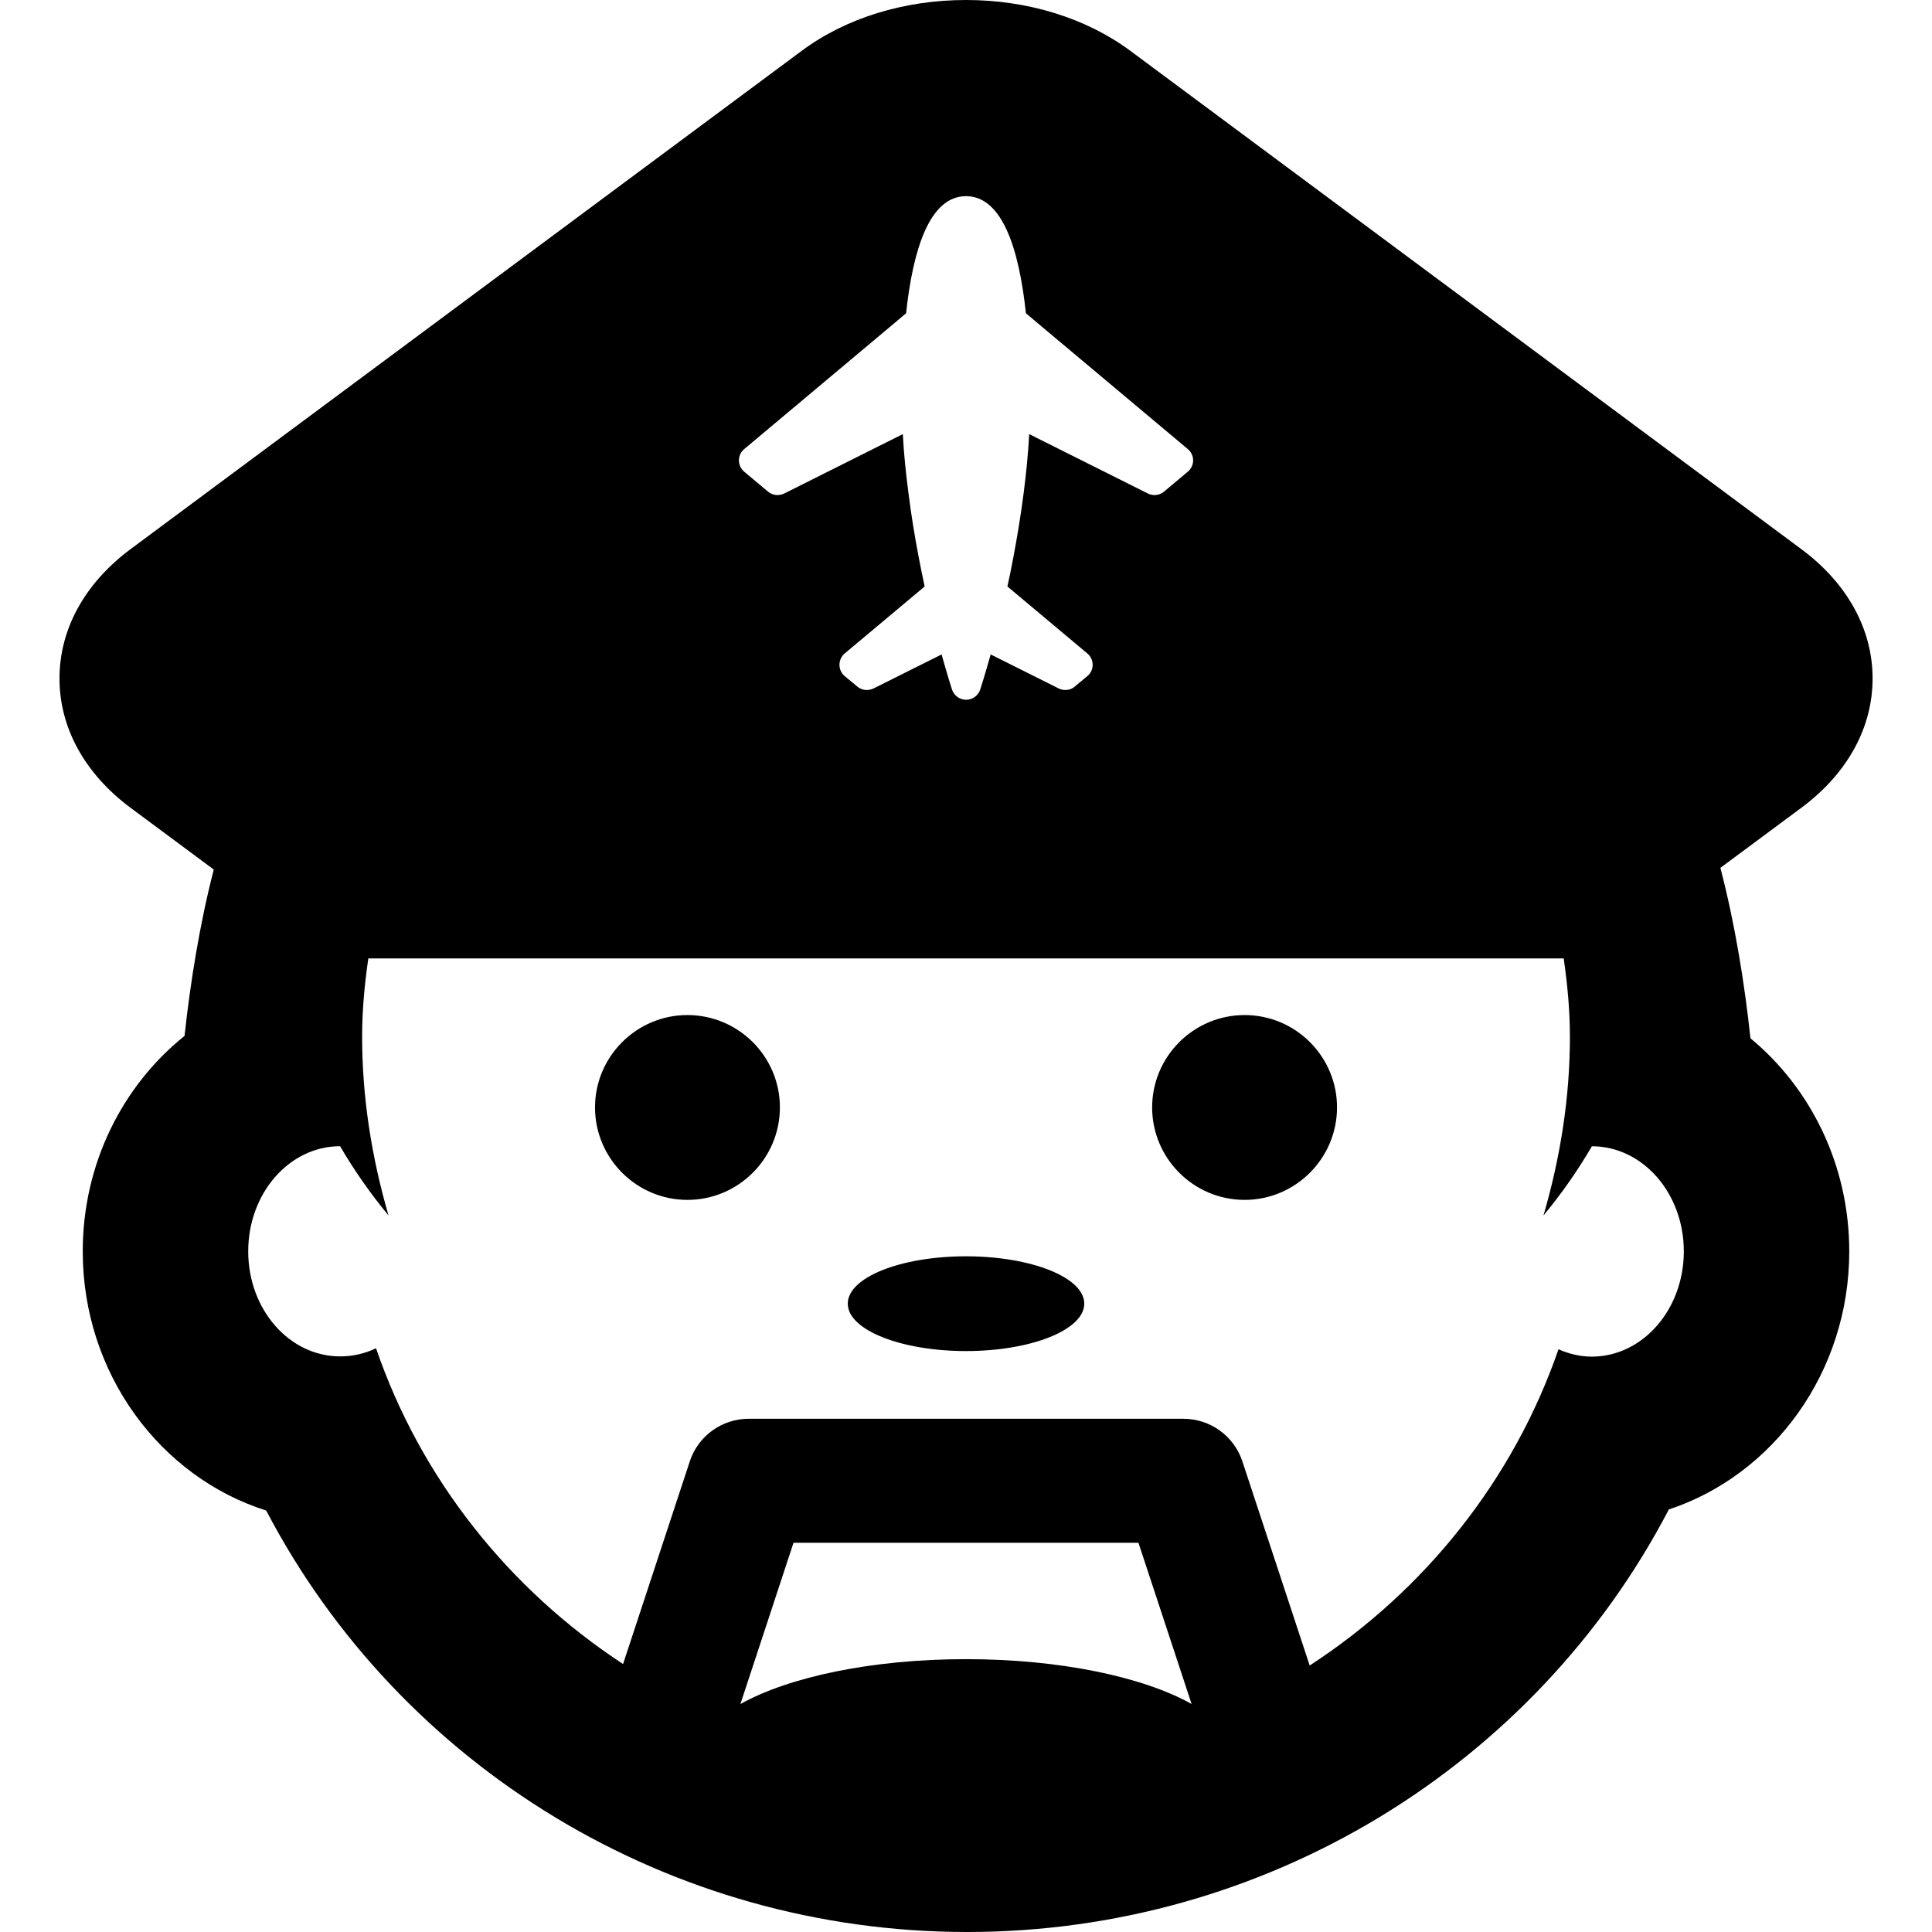
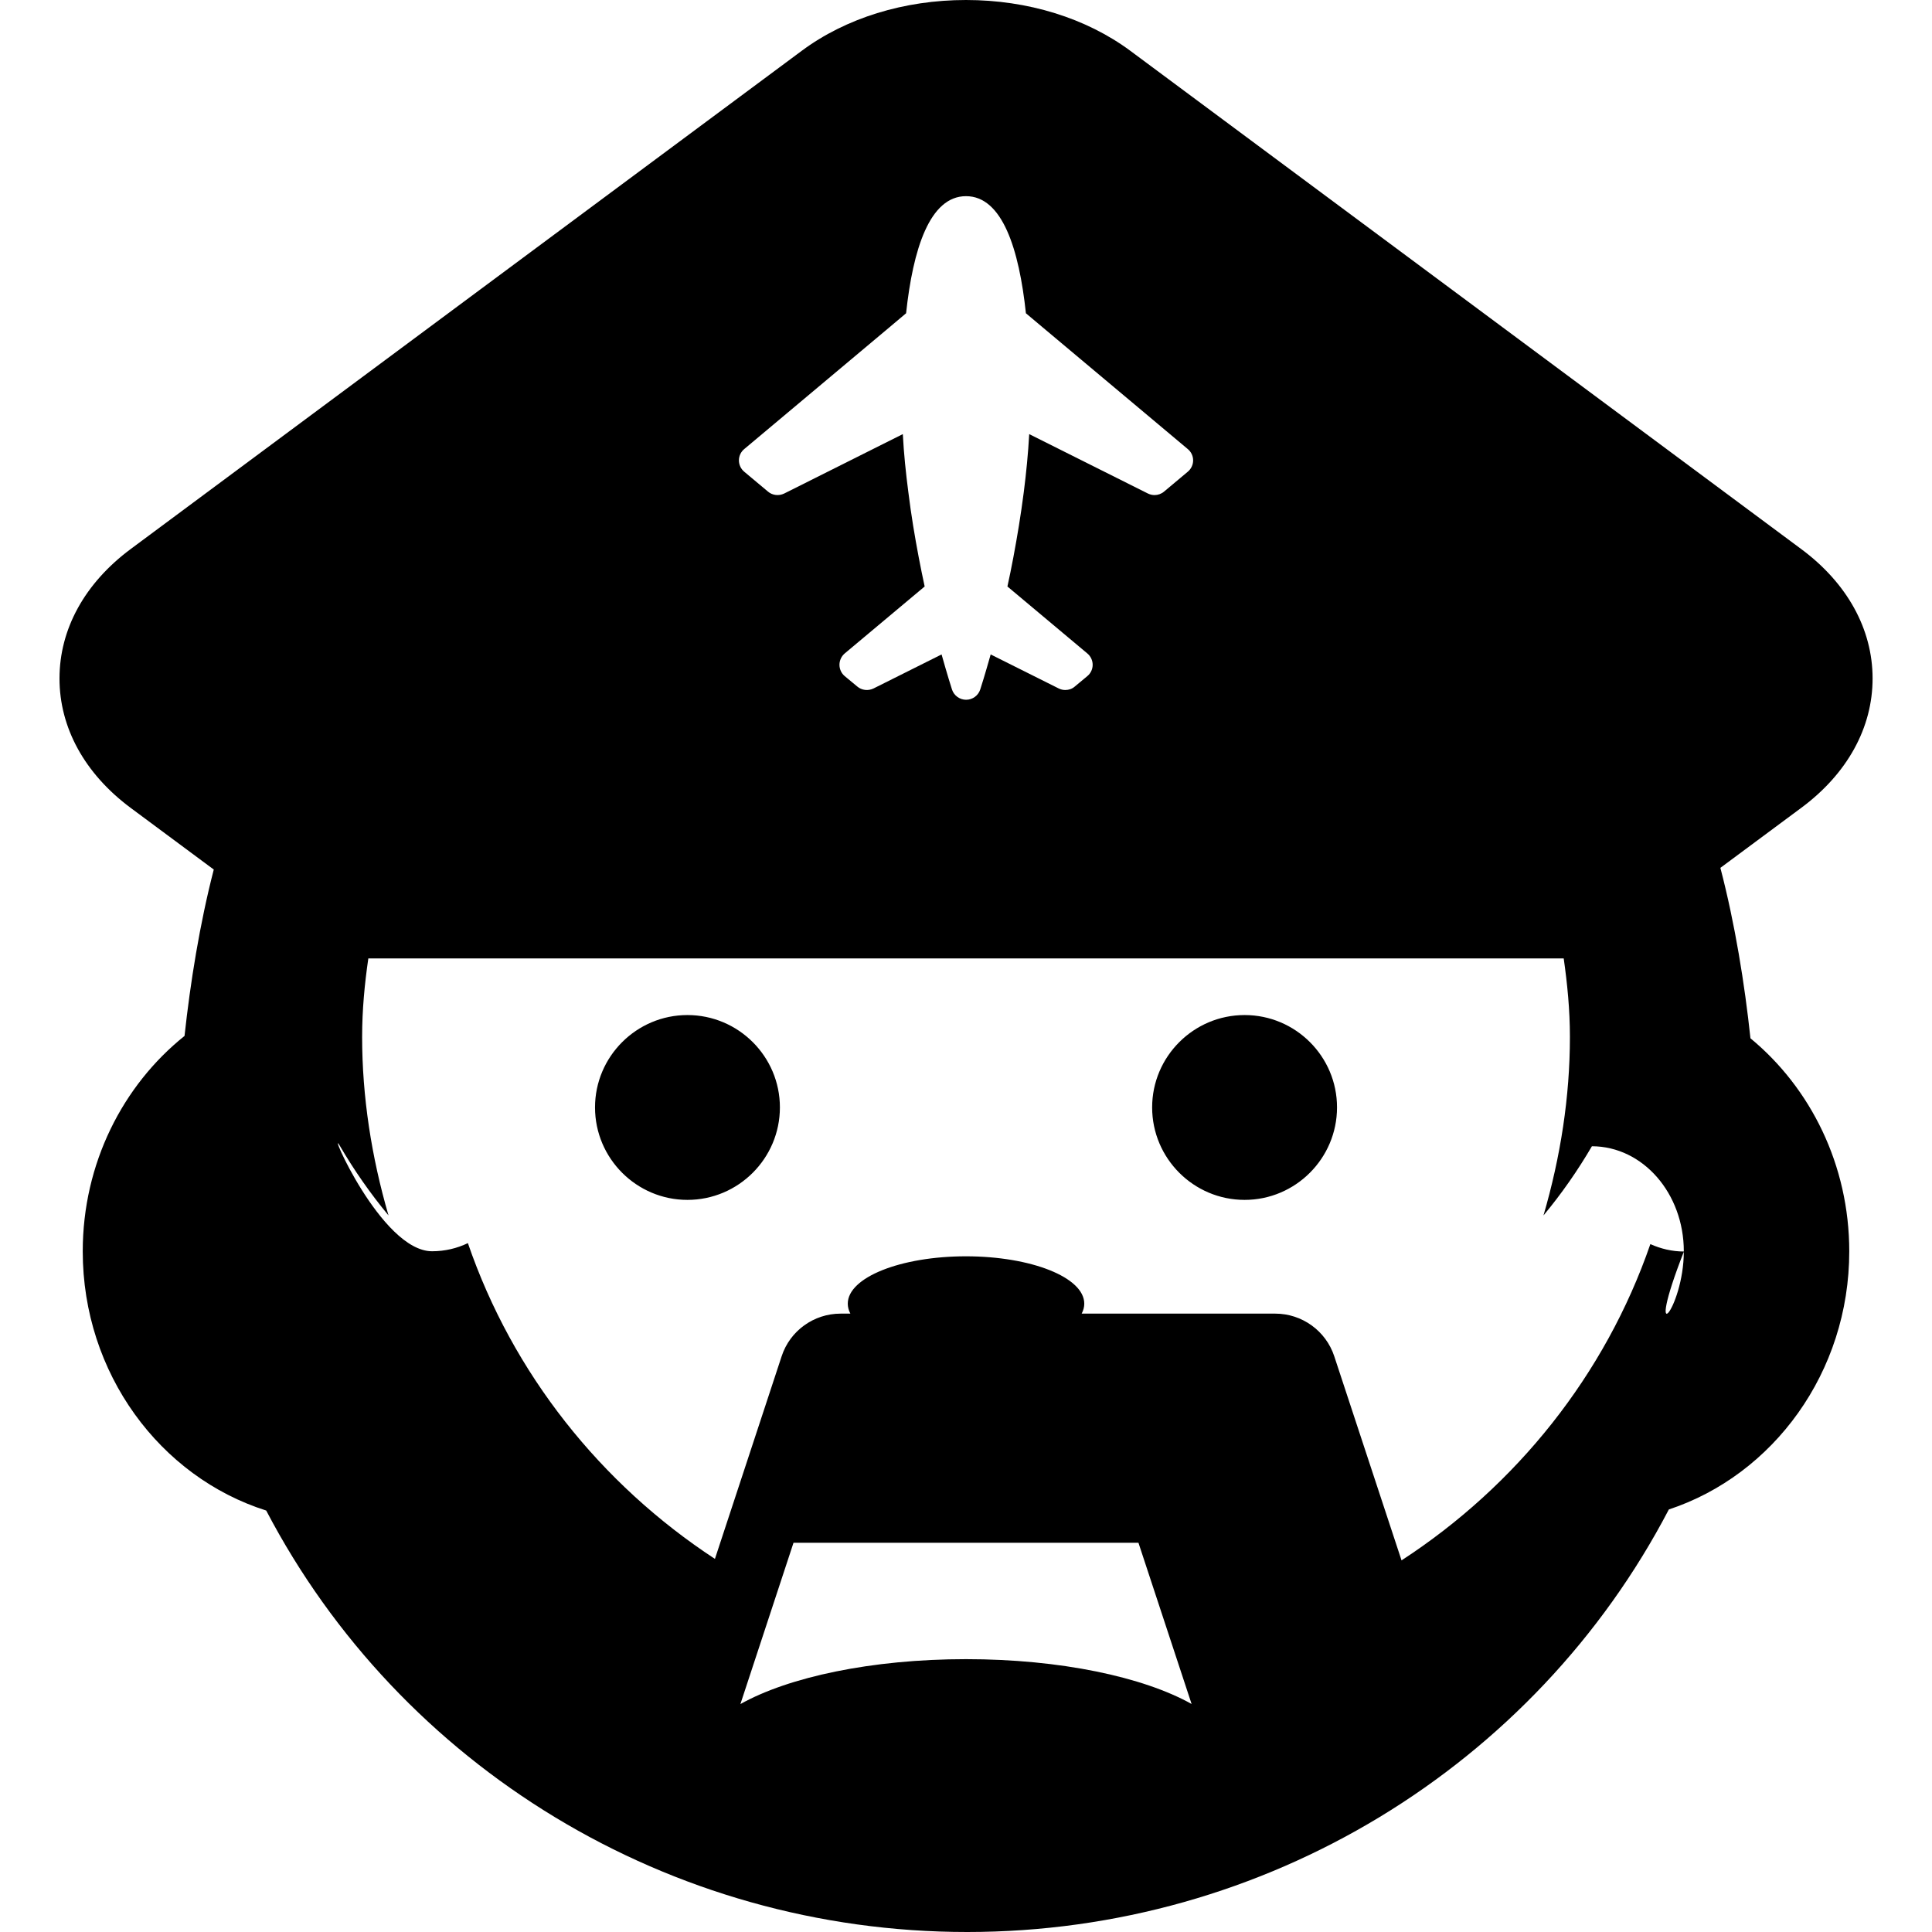
<svg xmlns="http://www.w3.org/2000/svg" fill="#000000" version="1.1" id="Capa_1" width="800px" height="800px" viewBox="0 0 46.711 46.712" xml:space="preserve">
  <g>
-     <path d="M26.215,31.52c0,0.633-1.281,1.146-2.859,1.146c-1.58,0-2.859-0.513-2.859-1.146c0-0.635,1.279-1.145,2.859-1.145   C24.934,30.376,26.215,30.885,26.215,31.52z M16.62,24.542c-1.231,0-2.234,1.003-2.234,2.233c0,1.232,1.003,2.236,2.234,2.236   c1.233,0,2.236-1.004,2.236-2.236C18.856,25.544,17.853,24.542,16.62,24.542z M30.092,24.542c-1.233,0-2.236,1.003-2.236,2.233   c0,1.232,1.003,2.236,2.236,2.236c1.23,0,2.234-1.004,2.234-2.236C32.327,25.544,31.325,24.542,30.092,24.542z M44.711,30.255   c0,2.925-1.838,5.407-4.362,6.241c-3.24,6.207-9.748,10.216-16.964,10.216c-7.211,0-13.709-3.998-16.949-10.19   C3.873,35.711,2,33.209,2,30.255c0-2.122,0.967-4.012,2.461-5.208c0.139-1.283,0.367-2.708,0.707-4.023l-2.008-1.49   c-1.111-0.826-1.723-1.938-1.722-3.131c0-1.192,0.61-2.303,1.722-3.129L19.383,1.229C20.449,0.436,21.861,0,23.356,0   c1.494,0,2.904,0.437,3.973,1.229l16.219,12.045c1.113,0.824,1.727,1.937,1.727,3.129c0.001,1.191-0.611,2.305-1.727,3.131   l-1.953,1.449c0.354,1.354,0.588,2.814,0.727,4.121C43.775,26.303,44.711,28.166,44.711,30.255z M23.356,4.743   c-0.88,0-1.283,1.285-1.449,2.831l-0.4,0.337l-2.48,2.08l-1.034,0.867c-0.081,0.067-0.128,0.168-0.128,0.273   s0.047,0.206,0.128,0.274l0.575,0.481c0.107,0.092,0.262,0.109,0.391,0.047l2.869-1.437c0.024,0.47,0.073,0.938,0.133,1.399   c0.035,0.277,0.073,0.551,0.117,0.819c0.084,0.515,0.18,1.013,0.278,1.466l-1.933,1.619c-0.08,0.068-0.127,0.17-0.127,0.274   c0,0.106,0.047,0.207,0.127,0.274l0.304,0.252c0.108,0.092,0.262,0.11,0.392,0.047l1.646-0.823   c0.138,0.491,0.238,0.807,0.252,0.849c0.048,0.147,0.188,0.247,0.341,0.247c0.154,0,0.293-0.1,0.341-0.247   c0.015-0.042,0.114-0.357,0.253-0.849l1.646,0.823c0.052,0.025,0.105,0.037,0.158,0.037c0.084,0,0.166-0.027,0.23-0.084   l0.303-0.252c0.082-0.067,0.129-0.168,0.129-0.274c0-0.104-0.047-0.206-0.129-0.274l-1.932-1.619   c0.1-0.453,0.193-0.951,0.277-1.466c0.045-0.27,0.082-0.542,0.119-0.819c0.059-0.463,0.105-0.931,0.131-1.399l2.871,1.437   c0.051,0.024,0.104,0.037,0.16,0.037c0.082,0,0.164-0.029,0.229-0.084l0.574-0.481c0.082-0.068,0.129-0.169,0.129-0.274   s-0.047-0.206-0.129-0.273l-1.033-0.867l-2.479-2.079l-0.402-0.338C24.639,6.028,24.236,4.743,23.356,4.743z M28.81,41.199   l-1.285-3.898h-8.34l-1.284,3.9c1.165-0.653,3.172-1.086,5.455-1.086S27.645,40.547,28.81,41.199z M40.711,30.255   c0-1.401-0.988-2.538-2.222-2.541c-0.34,0.581-0.729,1.142-1.171,1.673c0.413-1.416,0.639-2.871,0.639-4.316   c0-0.659-0.063-1.287-0.15-1.898H8.905c-0.089,0.611-0.15,1.239-0.15,1.898c0,1.445,0.226,2.9,0.638,4.316   c-0.44-0.531-0.831-1.092-1.171-1.674c-1.231,0.002-2.221,1.139-2.221,2.542s0.99,2.54,2.224,2.54c0.309,0,0.603-0.07,0.866-0.197   c1.082,3.153,3.211,5.825,5.973,7.635l1.613-4.899c0.201-0.615,0.777-1.031,1.425-1.031h10.51c0.646,0,1.223,0.415,1.426,1.03   l1.627,4.936c2.778-1.808,4.924-4.484,6.016-7.647c0.25,0.112,0.523,0.179,0.811,0.179C39.721,32.795,40.711,31.658,40.711,30.255z   " />
+     <path d="M26.215,31.52c0,0.633-1.281,1.146-2.859,1.146c-1.58,0-2.859-0.513-2.859-1.146c0-0.635,1.279-1.145,2.859-1.145   C24.934,30.376,26.215,30.885,26.215,31.52z M16.62,24.542c-1.231,0-2.234,1.003-2.234,2.233c0,1.232,1.003,2.236,2.234,2.236   c1.233,0,2.236-1.004,2.236-2.236C18.856,25.544,17.853,24.542,16.62,24.542z M30.092,24.542c-1.233,0-2.236,1.003-2.236,2.233   c0,1.232,1.003,2.236,2.236,2.236c1.23,0,2.234-1.004,2.234-2.236C32.327,25.544,31.325,24.542,30.092,24.542z M44.711,30.255   c0,2.925-1.838,5.407-4.362,6.241c-3.24,6.207-9.748,10.216-16.964,10.216c-7.211,0-13.709-3.998-16.949-10.19   C3.873,35.711,2,33.209,2,30.255c0-2.122,0.967-4.012,2.461-5.208c0.139-1.283,0.367-2.708,0.707-4.023l-2.008-1.49   c-1.111-0.826-1.723-1.938-1.722-3.131c0-1.192,0.61-2.303,1.722-3.129L19.383,1.229C20.449,0.436,21.861,0,23.356,0   c1.494,0,2.904,0.437,3.973,1.229l16.219,12.045c1.113,0.824,1.727,1.937,1.727,3.129c0.001,1.191-0.611,2.305-1.727,3.131   l-1.953,1.449c0.354,1.354,0.588,2.814,0.727,4.121C43.775,26.303,44.711,28.166,44.711,30.255z M23.356,4.743   c-0.88,0-1.283,1.285-1.449,2.831l-0.4,0.337l-2.48,2.08l-1.034,0.867c-0.081,0.067-0.128,0.168-0.128,0.273   s0.047,0.206,0.128,0.274l0.575,0.481c0.107,0.092,0.262,0.109,0.391,0.047l2.869-1.437c0.024,0.47,0.073,0.938,0.133,1.399   c0.035,0.277,0.073,0.551,0.117,0.819c0.084,0.515,0.18,1.013,0.278,1.466l-1.933,1.619c-0.08,0.068-0.127,0.17-0.127,0.274   c0,0.106,0.047,0.207,0.127,0.274l0.304,0.252c0.108,0.092,0.262,0.11,0.392,0.047l1.646-0.823   c0.138,0.491,0.238,0.807,0.252,0.849c0.048,0.147,0.188,0.247,0.341,0.247c0.154,0,0.293-0.1,0.341-0.247   c0.015-0.042,0.114-0.357,0.253-0.849l1.646,0.823c0.052,0.025,0.105,0.037,0.158,0.037c0.084,0,0.166-0.027,0.23-0.084   l0.303-0.252c0.082-0.067,0.129-0.168,0.129-0.274c0-0.104-0.047-0.206-0.129-0.274l-1.932-1.619   c0.1-0.453,0.193-0.951,0.277-1.466c0.045-0.27,0.082-0.542,0.119-0.819c0.059-0.463,0.105-0.931,0.131-1.399l2.871,1.437   c0.051,0.024,0.104,0.037,0.16,0.037c0.082,0,0.164-0.029,0.229-0.084l0.574-0.481c0.082-0.068,0.129-0.169,0.129-0.274   s-0.047-0.206-0.129-0.273l-1.033-0.867l-2.479-2.079l-0.402-0.338C24.639,6.028,24.236,4.743,23.356,4.743z M28.81,41.199   l-1.285-3.898h-8.34l-1.284,3.9c1.165-0.653,3.172-1.086,5.455-1.086S27.645,40.547,28.81,41.199z M40.711,30.255   c0-1.401-0.988-2.538-2.222-2.541c-0.34,0.581-0.729,1.142-1.171,1.673c0.413-1.416,0.639-2.871,0.639-4.316   c0-0.659-0.063-1.287-0.15-1.898H8.905c-0.089,0.611-0.15,1.239-0.15,1.898c0,1.445,0.226,2.9,0.638,4.316   c-0.44-0.531-0.831-1.092-1.171-1.674s0.99,2.54,2.224,2.54c0.309,0,0.603-0.07,0.866-0.197   c1.082,3.153,3.211,5.825,5.973,7.635l1.613-4.899c0.201-0.615,0.777-1.031,1.425-1.031h10.51c0.646,0,1.223,0.415,1.426,1.03   l1.627,4.936c2.778-1.808,4.924-4.484,6.016-7.647c0.25,0.112,0.523,0.179,0.811,0.179C39.721,32.795,40.711,31.658,40.711,30.255z   " />
  </g>
</svg>